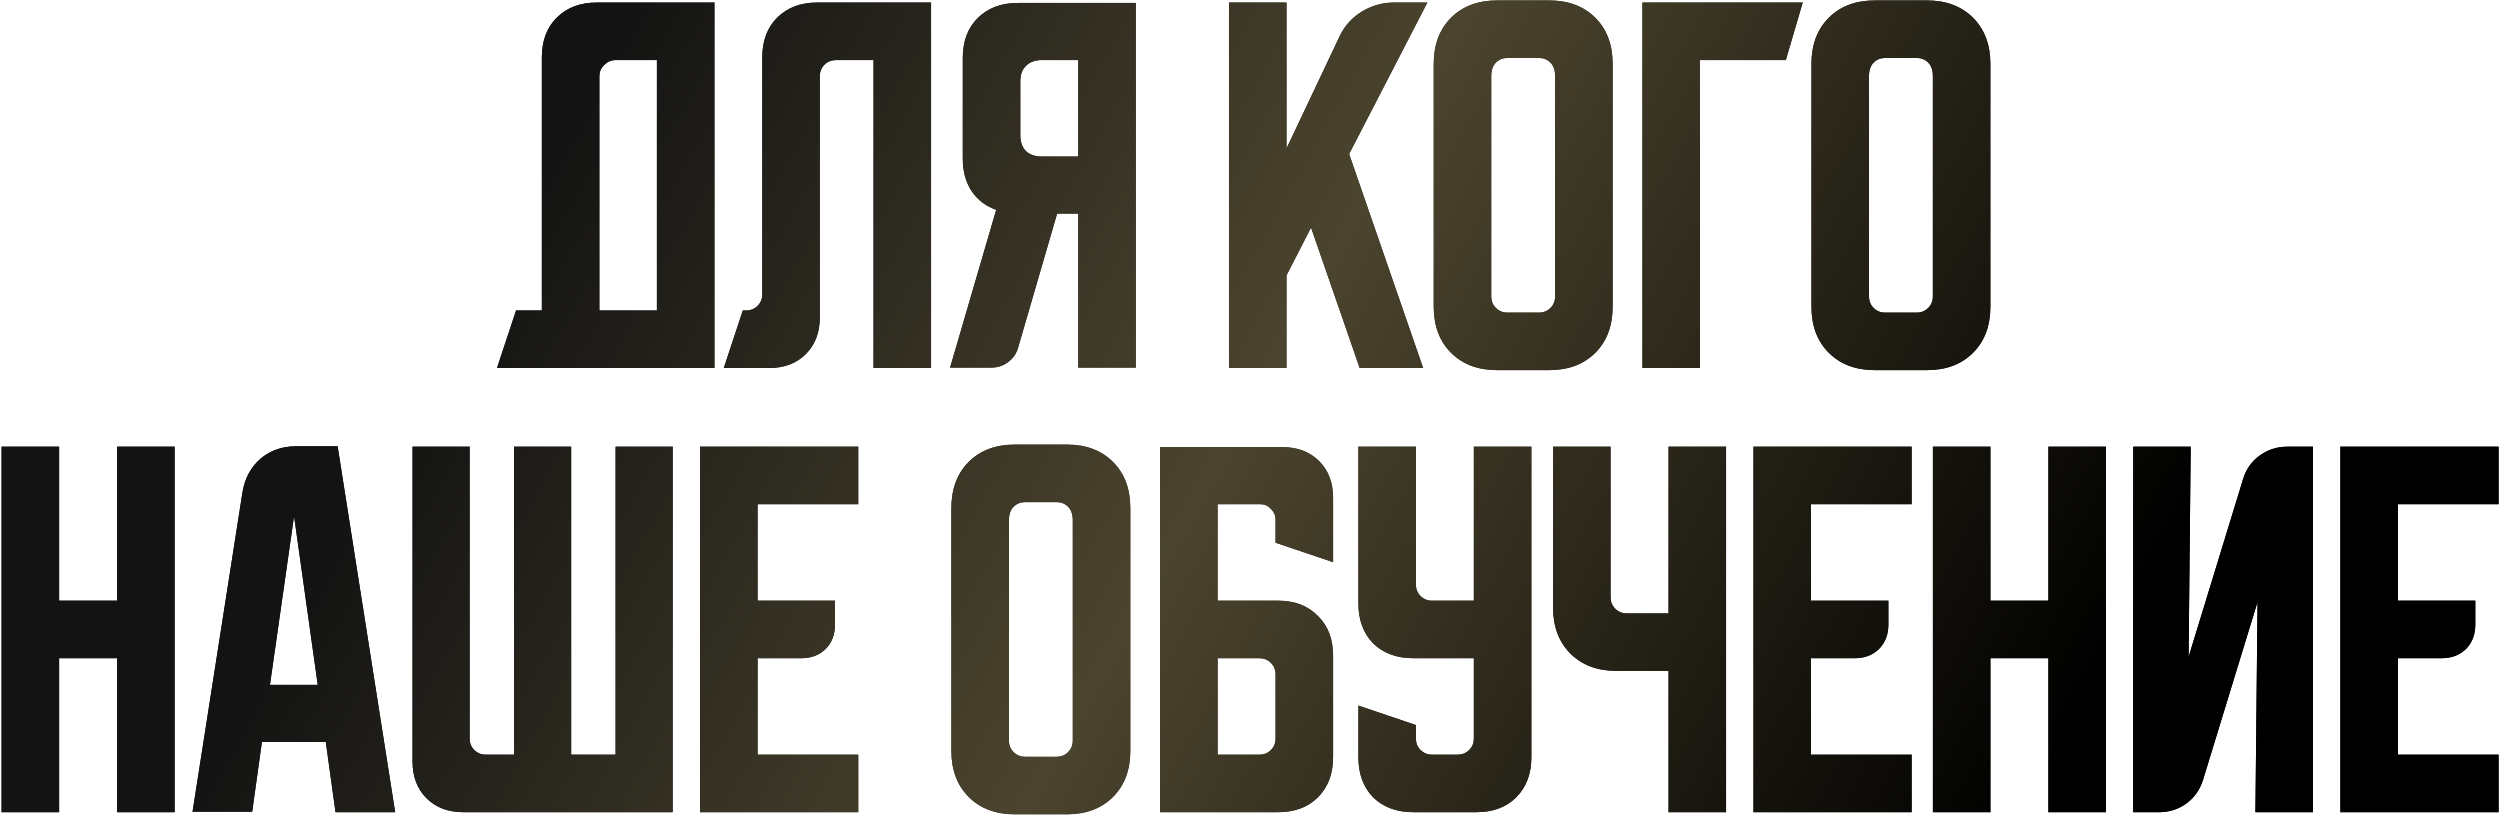
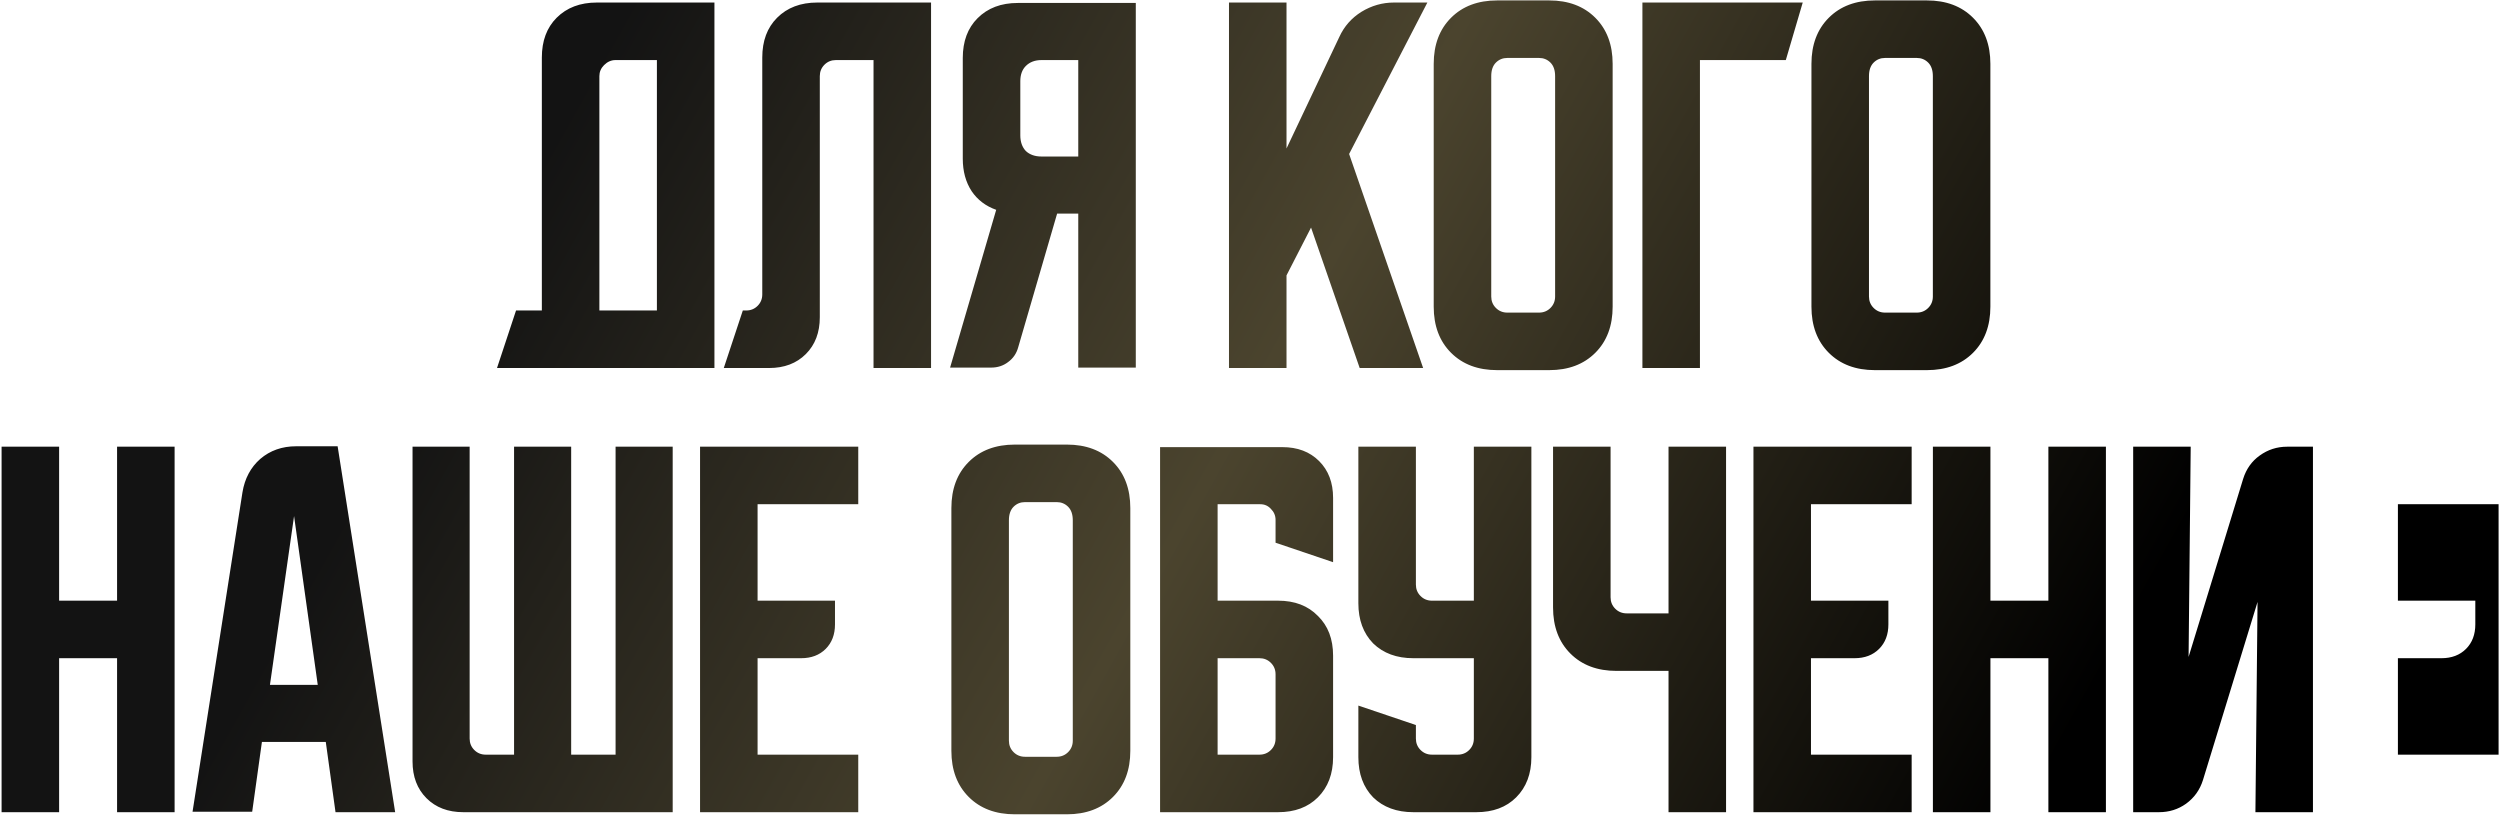
<svg xmlns="http://www.w3.org/2000/svg" width="394" height="129" viewBox="0 0 394 129" fill="none">
-   <path d="M81.328 48.933H85.395V9.067C85.395 6.444 86.173 4.356 87.728 2.8C89.328 1.2 91.439 0.4 94.061 0.4H112.595V58H78.328L81.328 48.933ZM103.528 48.933V9.467H96.995C96.328 9.467 95.728 9.733 95.195 10.267C94.706 10.756 94.462 11.333 94.462 12V48.933H103.528ZM114.068 58L117.068 48.933H117.601C118.312 48.933 118.912 48.689 119.401 48.2C119.89 47.711 120.134 47.111 120.134 46.4V9.067C120.134 6.444 120.912 4.356 122.468 2.8C124.068 1.2 126.179 0.4 128.801 0.4H146.734V58H137.668V9.467H131.734C131.023 9.467 130.423 9.711 129.934 10.2C129.445 10.689 129.201 11.289 129.201 12V50C129.201 52.4 128.468 54.333 127.001 55.8C125.534 57.267 123.601 58 121.201 58H114.068ZM149.734 57.933L157.001 33.067C155.357 32.489 154.068 31.511 153.134 30.133C152.201 28.711 151.734 27 151.734 25V9.133C151.734 6.511 152.512 4.422 154.068 2.867C155.668 1.267 157.779 0.467 160.401 0.467H179.001V57.933H169.934V33.667H166.601L160.468 54.733C160.201 55.711 159.668 56.489 158.868 57.067C158.112 57.644 157.223 57.933 156.201 57.933H149.734ZM160.801 12.8V21.333C160.801 22.356 161.09 23.178 161.668 23.8C162.29 24.378 163.112 24.667 164.134 24.667H169.934V9.467H164.134C163.112 9.467 162.29 9.778 161.668 10.4C161.09 10.978 160.801 11.778 160.801 12.8ZM202.754 0.4V23.4L211.088 5.8C211.843 4.156 212.999 2.844 214.554 1.867C216.154 0.889 217.865 0.4 219.687 0.4H224.954L212.621 24.267L224.287 58H214.287L206.621 35.867L202.754 43.4V58H193.688V0.4H202.754ZM225.953 10.067C225.953 7.044 226.864 4.622 228.686 2.8C230.509 0.978 232.931 0.067 235.953 0.067H244.153C247.175 0.067 249.598 0.978 251.42 2.8C253.242 4.622 254.153 7.044 254.153 10.067V48.333C254.153 51.356 253.242 53.778 251.42 55.6C249.598 57.422 247.175 58.333 244.153 58.333H235.953C232.931 58.333 230.509 57.422 228.686 55.6C226.864 53.778 225.953 51.356 225.953 48.333V10.067ZM237.553 49.267H242.553C243.264 49.267 243.864 49.022 244.353 48.533C244.842 48.044 245.086 47.444 245.086 46.733V12C245.086 11.067 244.842 10.356 244.353 9.867C243.864 9.378 243.264 9.133 242.553 9.133H237.553C236.842 9.133 236.242 9.378 235.753 9.867C235.264 10.356 235.02 11.067 235.02 12V46.733C235.02 47.444 235.264 48.044 235.753 48.533C236.242 49.022 236.842 49.267 237.553 49.267ZM284.11 0.4L281.444 9.467H267.91V58H258.844V0.4H284.11ZM285.484 10.067C285.484 7.044 286.395 4.622 288.218 2.8C290.04 0.978 292.462 0.067 295.484 0.067H303.684C306.707 0.067 309.129 0.978 310.951 2.8C312.773 4.622 313.684 7.044 313.684 10.067V48.333C313.684 51.356 312.773 53.778 310.951 55.6C309.129 57.422 306.707 58.333 303.684 58.333H295.484C292.462 58.333 290.04 57.422 288.218 55.6C286.395 53.778 285.484 51.356 285.484 48.333V10.067ZM297.084 49.267H302.084C302.795 49.267 303.395 49.022 303.884 48.533C304.373 48.044 304.618 47.444 304.618 46.733V12C304.618 11.067 304.373 10.356 303.884 9.867C303.395 9.378 302.795 9.133 302.084 9.133H297.084C296.373 9.133 295.773 9.378 295.284 9.867C294.795 10.356 294.551 11.067 294.551 12V46.733C294.551 47.444 294.795 48.044 295.284 48.533C295.773 49.022 296.373 49.267 297.084 49.267ZM0.25 70.4H9.317V94.667H18.45V70.4H27.517V128H18.45V103.733H9.317V128H0.25V70.4ZM38.21 77.6C38.566 75.422 39.499 73.667 41.01 72.333C42.566 71 44.455 70.333 46.677 70.333H53.21L62.277 128H52.877L51.344 116.933H41.277L39.744 127.933H30.344L38.21 77.6ZM42.544 107.933H50.077L46.344 81.333L42.544 107.933ZM65.016 120V70.4H74.016V116.4C74.016 117.111 74.26 117.711 74.749 118.2C75.238 118.689 75.838 118.933 76.549 118.933H81.016V70.4H90.016V118.933H97.016V70.4H106.016V128H73.016C70.616 128 68.682 127.267 67.216 125.8C65.749 124.333 65.016 122.4 65.016 120ZM110.328 70.4H135.261V79.467H119.395V94.667H131.595V98.4C131.595 100 131.106 101.289 130.128 102.267C129.15 103.244 127.861 103.733 126.261 103.733H119.395V118.933H135.261V128H110.328V70.4ZM149.938 80.067C149.938 77.044 150.849 74.622 152.671 72.8C154.493 70.978 156.915 70.067 159.938 70.067H168.137C171.16 70.067 173.582 70.978 175.404 72.8C177.226 74.622 178.137 77.044 178.137 80.067V118.333C178.137 121.356 177.226 123.778 175.404 125.6C173.582 127.422 171.16 128.333 168.137 128.333H159.938C156.915 128.333 154.493 127.422 152.671 125.6C150.849 123.778 149.938 121.356 149.938 118.333V80.067ZM161.538 119.267H166.538C167.249 119.267 167.849 119.022 168.337 118.533C168.826 118.044 169.071 117.444 169.071 116.733V82C169.071 81.067 168.826 80.356 168.337 79.867C167.849 79.378 167.249 79.133 166.538 79.133H161.538C160.826 79.133 160.226 79.378 159.738 79.867C159.249 80.356 159.004 81.067 159.004 82V116.733C159.004 117.444 159.249 118.044 159.738 118.533C160.226 119.022 160.826 119.267 161.538 119.267ZM182.828 70.467H202.095C204.495 70.467 206.428 71.2 207.895 72.667C209.361 74.133 210.095 76.067 210.095 78.467V88.6L201.028 85.533V81.933C201.028 81.267 200.784 80.689 200.295 80.2C199.85 79.711 199.295 79.467 198.628 79.467H191.895V94.667H201.428C204.05 94.667 206.139 95.467 207.695 97.067C209.295 98.622 210.095 100.711 210.095 103.333V119.333C210.095 121.956 209.295 124.067 207.695 125.667C206.139 127.222 204.05 128 201.428 128H182.828V70.467ZM191.895 103.733V118.933H198.495C199.206 118.933 199.806 118.689 200.295 118.2C200.784 117.711 201.028 117.111 201.028 116.4V106.267C201.028 105.556 200.784 104.956 200.295 104.467C199.806 103.978 199.206 103.733 198.495 103.733H191.895ZM214.078 70.4H223.145V92.133C223.145 92.844 223.389 93.444 223.878 93.933C224.367 94.422 224.967 94.667 225.678 94.667H232.278V70.4H241.345V119.333C241.345 121.956 240.545 124.067 238.945 125.667C237.389 127.222 235.3 128 232.678 128H222.745C220.123 128 218.011 127.222 216.411 125.667C214.856 124.067 214.078 121.956 214.078 119.333V111.2L223.145 114.267V116.4C223.145 117.111 223.389 117.711 223.878 118.2C224.367 118.689 224.967 118.933 225.678 118.933H229.745C230.456 118.933 231.056 118.689 231.545 118.2C232.034 117.711 232.278 117.111 232.278 116.4V103.733H222.745C220.123 103.733 218.011 102.956 216.411 101.4C214.856 99.8 214.078 97.689 214.078 95.067V70.4ZM253.827 70.4V94.133C253.827 94.844 254.072 95.444 254.56 95.933C255.049 96.422 255.649 96.667 256.36 96.667H262.96V70.4H272.027V128H262.96V105.733H254.76C251.738 105.733 249.316 104.822 247.494 103C245.672 101.178 244.76 98.756 244.76 95.733V70.4H253.827ZM276.344 70.4H301.277V79.467H285.41V94.667H297.61V98.4C297.61 100 297.122 101.289 296.144 102.267C295.166 103.244 293.877 103.733 292.277 103.733H285.41V118.933H301.277V128H276.344V70.4ZM304.625 70.4H313.692V94.667H322.825V70.4H331.892V128H322.825V103.733H313.692V128H304.625V70.4ZM336.188 128V70.4H345.254L344.921 103.533L353.521 75.467C354.01 73.911 354.876 72.689 356.121 71.8C357.41 70.867 358.854 70.4 360.454 70.4H364.521V128H355.454L355.788 94.867L347.188 122.933C346.699 124.489 345.81 125.733 344.521 126.667C343.276 127.556 341.854 128 340.254 128H336.188ZM368.844 70.4H393.777V79.467H377.91V94.667H390.11V98.4C390.11 100 389.622 101.289 388.644 102.267C387.666 103.244 386.377 103.733 384.777 103.733H377.91V118.933H393.777V128H368.844V70.4Z" fill="url(#paint0_linear_164_142)" />
-   <path d="M81.328 48.933H85.395V9.067C85.395 6.444 86.173 4.356 87.728 2.8C89.328 1.2 91.439 0.4 94.061 0.4H112.595V58H78.328L81.328 48.933ZM103.528 48.933V9.467H96.995C96.328 9.467 95.728 9.733 95.195 10.267C94.706 10.756 94.462 11.333 94.462 12V48.933H103.528ZM114.068 58L117.068 48.933H117.601C118.312 48.933 118.912 48.689 119.401 48.2C119.89 47.711 120.134 47.111 120.134 46.4V9.067C120.134 6.444 120.912 4.356 122.468 2.8C124.068 1.2 126.179 0.4 128.801 0.4H146.734V58H137.668V9.467H131.734C131.023 9.467 130.423 9.711 129.934 10.2C129.445 10.689 129.201 11.289 129.201 12V50C129.201 52.4 128.468 54.333 127.001 55.8C125.534 57.267 123.601 58 121.201 58H114.068ZM149.734 57.933L157.001 33.067C155.357 32.489 154.068 31.511 153.134 30.133C152.201 28.711 151.734 27 151.734 25V9.133C151.734 6.511 152.512 4.422 154.068 2.867C155.668 1.267 157.779 0.467 160.401 0.467H179.001V57.933H169.934V33.667H166.601L160.468 54.733C160.201 55.711 159.668 56.489 158.868 57.067C158.112 57.644 157.223 57.933 156.201 57.933H149.734ZM160.801 12.8V21.333C160.801 22.356 161.09 23.178 161.668 23.8C162.29 24.378 163.112 24.667 164.134 24.667H169.934V9.467H164.134C163.112 9.467 162.29 9.778 161.668 10.4C161.09 10.978 160.801 11.778 160.801 12.8ZM202.754 0.4V23.4L211.088 5.8C211.843 4.156 212.999 2.844 214.554 1.867C216.154 0.889 217.865 0.4 219.687 0.4H224.954L212.621 24.267L224.287 58H214.287L206.621 35.867L202.754 43.4V58H193.688V0.4H202.754ZM225.953 10.067C225.953 7.044 226.864 4.622 228.686 2.8C230.509 0.978 232.931 0.067 235.953 0.067H244.153C247.175 0.067 249.598 0.978 251.42 2.8C253.242 4.622 254.153 7.044 254.153 10.067V48.333C254.153 51.356 253.242 53.778 251.42 55.6C249.598 57.422 247.175 58.333 244.153 58.333H235.953C232.931 58.333 230.509 57.422 228.686 55.6C226.864 53.778 225.953 51.356 225.953 48.333V10.067ZM237.553 49.267H242.553C243.264 49.267 243.864 49.022 244.353 48.533C244.842 48.044 245.086 47.444 245.086 46.733V12C245.086 11.067 244.842 10.356 244.353 9.867C243.864 9.378 243.264 9.133 242.553 9.133H237.553C236.842 9.133 236.242 9.378 235.753 9.867C235.264 10.356 235.02 11.067 235.02 12V46.733C235.02 47.444 235.264 48.044 235.753 48.533C236.242 49.022 236.842 49.267 237.553 49.267ZM284.11 0.4L281.444 9.467H267.91V58H258.844V0.4H284.11ZM285.484 10.067C285.484 7.044 286.395 4.622 288.218 2.8C290.04 0.978 292.462 0.067 295.484 0.067H303.684C306.707 0.067 309.129 0.978 310.951 2.8C312.773 4.622 313.684 7.044 313.684 10.067V48.333C313.684 51.356 312.773 53.778 310.951 55.6C309.129 57.422 306.707 58.333 303.684 58.333H295.484C292.462 58.333 290.04 57.422 288.218 55.6C286.395 53.778 285.484 51.356 285.484 48.333V10.067ZM297.084 49.267H302.084C302.795 49.267 303.395 49.022 303.884 48.533C304.373 48.044 304.618 47.444 304.618 46.733V12C304.618 11.067 304.373 10.356 303.884 9.867C303.395 9.378 302.795 9.133 302.084 9.133H297.084C296.373 9.133 295.773 9.378 295.284 9.867C294.795 10.356 294.551 11.067 294.551 12V46.733C294.551 47.444 294.795 48.044 295.284 48.533C295.773 49.022 296.373 49.267 297.084 49.267ZM0.25 70.4H9.317V94.667H18.45V70.4H27.517V128H18.45V103.733H9.317V128H0.25V70.4ZM38.21 77.6C38.566 75.422 39.499 73.667 41.01 72.333C42.566 71 44.455 70.333 46.677 70.333H53.21L62.277 128H52.877L51.344 116.933H41.277L39.744 127.933H30.344L38.21 77.6ZM42.544 107.933H50.077L46.344 81.333L42.544 107.933ZM65.016 120V70.4H74.016V116.4C74.016 117.111 74.26 117.711 74.749 118.2C75.238 118.689 75.838 118.933 76.549 118.933H81.016V70.4H90.016V118.933H97.016V70.4H106.016V128H73.016C70.616 128 68.682 127.267 67.216 125.8C65.749 124.333 65.016 122.4 65.016 120ZM110.328 70.4H135.261V79.467H119.395V94.667H131.595V98.4C131.595 100 131.106 101.289 130.128 102.267C129.15 103.244 127.861 103.733 126.261 103.733H119.395V118.933H135.261V128H110.328V70.4ZM149.938 80.067C149.938 77.044 150.849 74.622 152.671 72.8C154.493 70.978 156.915 70.067 159.938 70.067H168.137C171.16 70.067 173.582 70.978 175.404 72.8C177.226 74.622 178.137 77.044 178.137 80.067V118.333C178.137 121.356 177.226 123.778 175.404 125.6C173.582 127.422 171.16 128.333 168.137 128.333H159.938C156.915 128.333 154.493 127.422 152.671 125.6C150.849 123.778 149.938 121.356 149.938 118.333V80.067ZM161.538 119.267H166.538C167.249 119.267 167.849 119.022 168.337 118.533C168.826 118.044 169.071 117.444 169.071 116.733V82C169.071 81.067 168.826 80.356 168.337 79.867C167.849 79.378 167.249 79.133 166.538 79.133H161.538C160.826 79.133 160.226 79.378 159.738 79.867C159.249 80.356 159.004 81.067 159.004 82V116.733C159.004 117.444 159.249 118.044 159.738 118.533C160.226 119.022 160.826 119.267 161.538 119.267ZM182.828 70.467H202.095C204.495 70.467 206.428 71.2 207.895 72.667C209.361 74.133 210.095 76.067 210.095 78.467V88.6L201.028 85.533V81.933C201.028 81.267 200.784 80.689 200.295 80.2C199.85 79.711 199.295 79.467 198.628 79.467H191.895V94.667H201.428C204.05 94.667 206.139 95.467 207.695 97.067C209.295 98.622 210.095 100.711 210.095 103.333V119.333C210.095 121.956 209.295 124.067 207.695 125.667C206.139 127.222 204.05 128 201.428 128H182.828V70.467ZM191.895 103.733V118.933H198.495C199.206 118.933 199.806 118.689 200.295 118.2C200.784 117.711 201.028 117.111 201.028 116.4V106.267C201.028 105.556 200.784 104.956 200.295 104.467C199.806 103.978 199.206 103.733 198.495 103.733H191.895ZM214.078 70.4H223.145V92.133C223.145 92.844 223.389 93.444 223.878 93.933C224.367 94.422 224.967 94.667 225.678 94.667H232.278V70.4H241.345V119.333C241.345 121.956 240.545 124.067 238.945 125.667C237.389 127.222 235.3 128 232.678 128H222.745C220.123 128 218.011 127.222 216.411 125.667C214.856 124.067 214.078 121.956 214.078 119.333V111.2L223.145 114.267V116.4C223.145 117.111 223.389 117.711 223.878 118.2C224.367 118.689 224.967 118.933 225.678 118.933H229.745C230.456 118.933 231.056 118.689 231.545 118.2C232.034 117.711 232.278 117.111 232.278 116.4V103.733H222.745C220.123 103.733 218.011 102.956 216.411 101.4C214.856 99.8 214.078 97.689 214.078 95.067V70.4ZM253.827 70.4V94.133C253.827 94.844 254.072 95.444 254.56 95.933C255.049 96.422 255.649 96.667 256.36 96.667H262.96V70.4H272.027V128H262.96V105.733H254.76C251.738 105.733 249.316 104.822 247.494 103C245.672 101.178 244.76 98.756 244.76 95.733V70.4H253.827ZM276.344 70.4H301.277V79.467H285.41V94.667H297.61V98.4C297.61 100 297.122 101.289 296.144 102.267C295.166 103.244 293.877 103.733 292.277 103.733H285.41V118.933H301.277V128H276.344V70.4ZM304.625 70.4H313.692V94.667H322.825V70.4H331.892V128H322.825V103.733H313.692V128H304.625V70.4ZM336.188 128V70.4H345.254L344.921 103.533L353.521 75.467C354.01 73.911 354.876 72.689 356.121 71.8C357.41 70.867 358.854 70.4 360.454 70.4H364.521V128H355.454L355.788 94.867L347.188 122.933C346.699 124.489 345.81 125.733 344.521 126.667C343.276 127.556 341.854 128 340.254 128H336.188ZM368.844 70.4H393.777V79.467H377.91V94.667H390.11V98.4C390.11 100 389.622 101.289 388.644 102.267C387.666 103.244 386.377 103.733 384.777 103.733H377.91V118.933H393.777V128H368.844V70.4Z" fill="url(#paint1_linear_164_142)" />
+   <path d="M81.328 48.933H85.395V9.067C85.395 6.444 86.173 4.356 87.728 2.8C89.328 1.2 91.439 0.4 94.061 0.4H112.595V58H78.328L81.328 48.933ZM103.528 48.933V9.467H96.995C96.328 9.467 95.728 9.733 95.195 10.267C94.706 10.756 94.462 11.333 94.462 12V48.933H103.528ZM114.068 58L117.068 48.933H117.601C118.312 48.933 118.912 48.689 119.401 48.2C119.89 47.711 120.134 47.111 120.134 46.4V9.067C120.134 6.444 120.912 4.356 122.468 2.8C124.068 1.2 126.179 0.4 128.801 0.4H146.734V58H137.668V9.467H131.734C131.023 9.467 130.423 9.711 129.934 10.2C129.445 10.689 129.201 11.289 129.201 12V50C129.201 52.4 128.468 54.333 127.001 55.8C125.534 57.267 123.601 58 121.201 58H114.068ZM149.734 57.933L157.001 33.067C155.357 32.489 154.068 31.511 153.134 30.133C152.201 28.711 151.734 27 151.734 25V9.133C151.734 6.511 152.512 4.422 154.068 2.867C155.668 1.267 157.779 0.467 160.401 0.467H179.001V57.933H169.934V33.667H166.601L160.468 54.733C160.201 55.711 159.668 56.489 158.868 57.067C158.112 57.644 157.223 57.933 156.201 57.933H149.734ZM160.801 12.8V21.333C160.801 22.356 161.09 23.178 161.668 23.8C162.29 24.378 163.112 24.667 164.134 24.667H169.934V9.467H164.134C163.112 9.467 162.29 9.778 161.668 10.4C161.09 10.978 160.801 11.778 160.801 12.8ZM202.754 0.4V23.4L211.088 5.8C211.843 4.156 212.999 2.844 214.554 1.867C216.154 0.889 217.865 0.4 219.687 0.4H224.954L212.621 24.267L224.287 58H214.287L206.621 35.867L202.754 43.4V58H193.688V0.4H202.754ZM225.953 10.067C225.953 7.044 226.864 4.622 228.686 2.8C230.509 0.978 232.931 0.067 235.953 0.067H244.153C247.175 0.067 249.598 0.978 251.42 2.8C253.242 4.622 254.153 7.044 254.153 10.067V48.333C254.153 51.356 253.242 53.778 251.42 55.6C249.598 57.422 247.175 58.333 244.153 58.333H235.953C232.931 58.333 230.509 57.422 228.686 55.6C226.864 53.778 225.953 51.356 225.953 48.333V10.067ZM237.553 49.267H242.553C243.264 49.267 243.864 49.022 244.353 48.533C244.842 48.044 245.086 47.444 245.086 46.733V12C245.086 11.067 244.842 10.356 244.353 9.867C243.864 9.378 243.264 9.133 242.553 9.133H237.553C236.842 9.133 236.242 9.378 235.753 9.867C235.264 10.356 235.02 11.067 235.02 12V46.733C235.02 47.444 235.264 48.044 235.753 48.533C236.242 49.022 236.842 49.267 237.553 49.267ZM284.11 0.4L281.444 9.467H267.91V58H258.844V0.4H284.11ZM285.484 10.067C285.484 7.044 286.395 4.622 288.218 2.8C290.04 0.978 292.462 0.067 295.484 0.067H303.684C306.707 0.067 309.129 0.978 310.951 2.8C312.773 4.622 313.684 7.044 313.684 10.067V48.333C313.684 51.356 312.773 53.778 310.951 55.6C309.129 57.422 306.707 58.333 303.684 58.333H295.484C292.462 58.333 290.04 57.422 288.218 55.6C286.395 53.778 285.484 51.356 285.484 48.333V10.067ZM297.084 49.267H302.084C302.795 49.267 303.395 49.022 303.884 48.533C304.373 48.044 304.618 47.444 304.618 46.733V12C304.618 11.067 304.373 10.356 303.884 9.867C303.395 9.378 302.795 9.133 302.084 9.133H297.084C296.373 9.133 295.773 9.378 295.284 9.867C294.795 10.356 294.551 11.067 294.551 12V46.733C294.551 47.444 294.795 48.044 295.284 48.533C295.773 49.022 296.373 49.267 297.084 49.267ZM0.25 70.4H9.317V94.667H18.45V70.4H27.517V128H18.45V103.733H9.317V128H0.25V70.4ZM38.21 77.6C38.566 75.422 39.499 73.667 41.01 72.333C42.566 71 44.455 70.333 46.677 70.333H53.21L62.277 128H52.877L51.344 116.933H41.277L39.744 127.933H30.344L38.21 77.6ZM42.544 107.933H50.077L46.344 81.333L42.544 107.933ZM65.016 120V70.4H74.016V116.4C74.016 117.111 74.26 117.711 74.749 118.2C75.238 118.689 75.838 118.933 76.549 118.933H81.016V70.4H90.016V118.933H97.016V70.4H106.016V128H73.016C70.616 128 68.682 127.267 67.216 125.8C65.749 124.333 65.016 122.4 65.016 120ZM110.328 70.4H135.261V79.467H119.395V94.667H131.595V98.4C131.595 100 131.106 101.289 130.128 102.267C129.15 103.244 127.861 103.733 126.261 103.733H119.395V118.933H135.261V128H110.328V70.4ZM149.938 80.067C149.938 77.044 150.849 74.622 152.671 72.8C154.493 70.978 156.915 70.067 159.938 70.067H168.137C171.16 70.067 173.582 70.978 175.404 72.8C177.226 74.622 178.137 77.044 178.137 80.067V118.333C178.137 121.356 177.226 123.778 175.404 125.6C173.582 127.422 171.16 128.333 168.137 128.333H159.938C156.915 128.333 154.493 127.422 152.671 125.6C150.849 123.778 149.938 121.356 149.938 118.333V80.067ZM161.538 119.267H166.538C167.249 119.267 167.849 119.022 168.337 118.533C168.826 118.044 169.071 117.444 169.071 116.733V82C169.071 81.067 168.826 80.356 168.337 79.867C167.849 79.378 167.249 79.133 166.538 79.133H161.538C160.826 79.133 160.226 79.378 159.738 79.867C159.249 80.356 159.004 81.067 159.004 82V116.733C159.004 117.444 159.249 118.044 159.738 118.533C160.226 119.022 160.826 119.267 161.538 119.267ZM182.828 70.467H202.095C204.495 70.467 206.428 71.2 207.895 72.667C209.361 74.133 210.095 76.067 210.095 78.467V88.6L201.028 85.533V81.933C201.028 81.267 200.784 80.689 200.295 80.2C199.85 79.711 199.295 79.467 198.628 79.467H191.895V94.667H201.428C204.05 94.667 206.139 95.467 207.695 97.067C209.295 98.622 210.095 100.711 210.095 103.333V119.333C210.095 121.956 209.295 124.067 207.695 125.667C206.139 127.222 204.05 128 201.428 128H182.828V70.467ZM191.895 103.733V118.933H198.495C199.206 118.933 199.806 118.689 200.295 118.2C200.784 117.711 201.028 117.111 201.028 116.4V106.267C201.028 105.556 200.784 104.956 200.295 104.467C199.806 103.978 199.206 103.733 198.495 103.733H191.895ZM214.078 70.4H223.145V92.133C223.145 92.844 223.389 93.444 223.878 93.933C224.367 94.422 224.967 94.667 225.678 94.667H232.278V70.4H241.345V119.333C241.345 121.956 240.545 124.067 238.945 125.667C237.389 127.222 235.3 128 232.678 128H222.745C220.123 128 218.011 127.222 216.411 125.667C214.856 124.067 214.078 121.956 214.078 119.333V111.2L223.145 114.267V116.4C223.145 117.111 223.389 117.711 223.878 118.2C224.367 118.689 224.967 118.933 225.678 118.933H229.745C230.456 118.933 231.056 118.689 231.545 118.2C232.034 117.711 232.278 117.111 232.278 116.4V103.733H222.745C220.123 103.733 218.011 102.956 216.411 101.4C214.856 99.8 214.078 97.689 214.078 95.067V70.4ZM253.827 70.4V94.133C253.827 94.844 254.072 95.444 254.56 95.933C255.049 96.422 255.649 96.667 256.36 96.667H262.96V70.4H272.027V128H262.96V105.733H254.76C251.738 105.733 249.316 104.822 247.494 103C245.672 101.178 244.76 98.756 244.76 95.733V70.4H253.827ZM276.344 70.4H301.277V79.467H285.41V94.667H297.61V98.4C297.61 100 297.122 101.289 296.144 102.267C295.166 103.244 293.877 103.733 292.277 103.733H285.41V118.933H301.277V128H276.344V70.4ZM304.625 70.4H313.692V94.667H322.825V70.4H331.892V128H322.825V103.733H313.692V128H304.625V70.4ZM336.188 128V70.4H345.254L344.921 103.533L353.521 75.467C354.01 73.911 354.876 72.689 356.121 71.8C357.41 70.867 358.854 70.4 360.454 70.4H364.521V128H355.454L355.788 94.867L347.188 122.933C346.699 124.489 345.81 125.733 344.521 126.667C343.276 127.556 341.854 128 340.254 128H336.188ZM368.844 70.4H393.777V79.467H377.91V94.667H390.11V98.4C390.11 100 389.622 101.289 388.644 102.267C387.666 103.244 386.377 103.733 384.777 103.733H377.91V118.933H393.777V128V70.4Z" fill="url(#paint1_linear_164_142)" />
  <defs>
    <linearGradient id="paint0_linear_164_142" x1="93.622" y1="10.37" x2="374.98" y2="119.448" gradientUnits="userSpaceOnUse">
      <stop stop-color="#131313" />
      <stop offset="0.457" stop-color="#393423" />
      <stop offset="1" />
    </linearGradient>
    <linearGradient id="paint1_linear_164_142" x1="93.622" y1="10.37" x2="315.629" y2="134.386" gradientUnits="userSpaceOnUse">
      <stop stop-color="#131313" />
      <stop offset="0.457" stop-color="#4B442E" />
      <stop offset="1" />
    </linearGradient>
  </defs>
</svg>